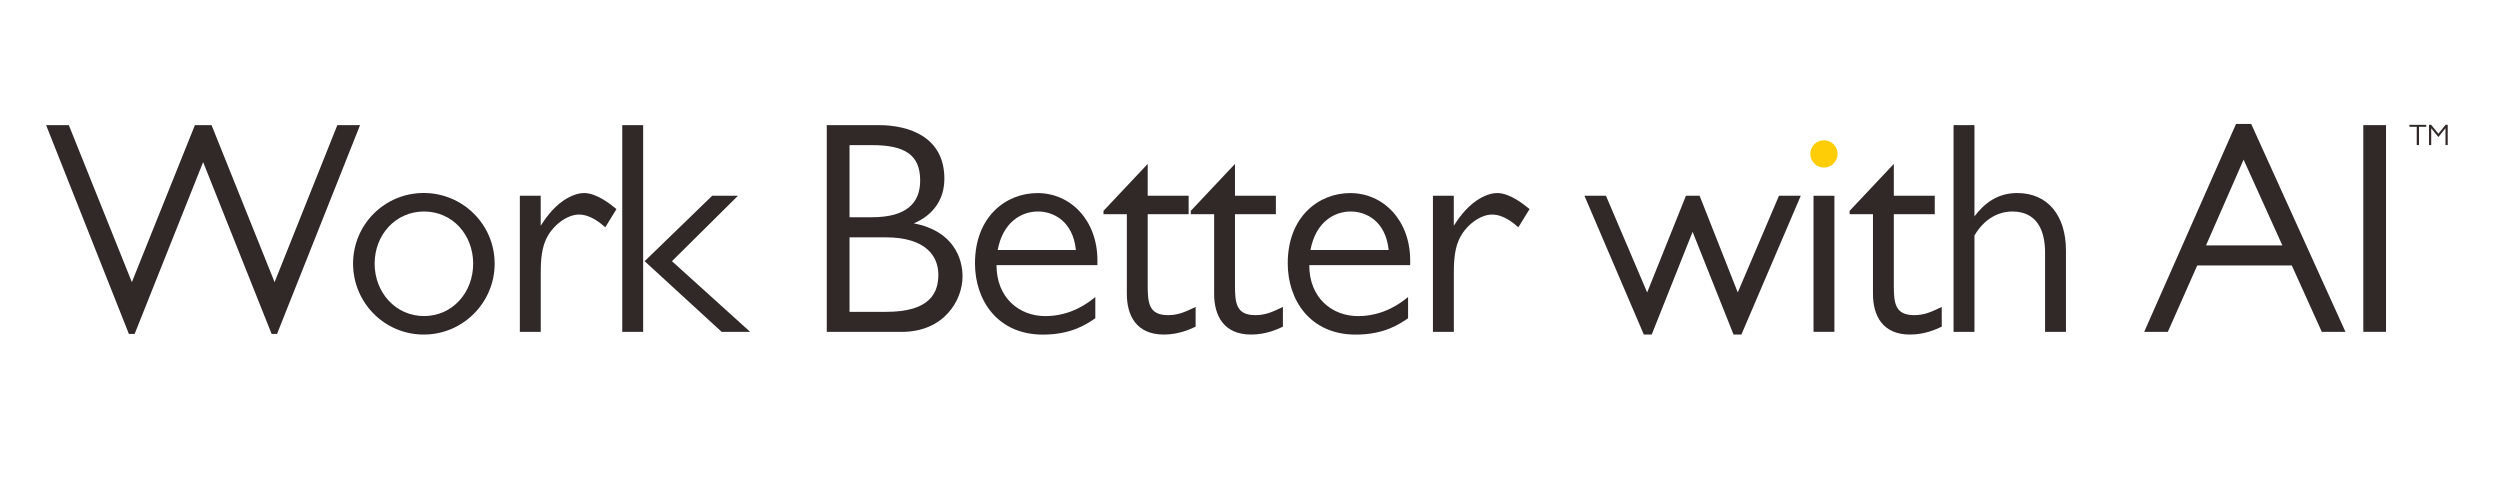
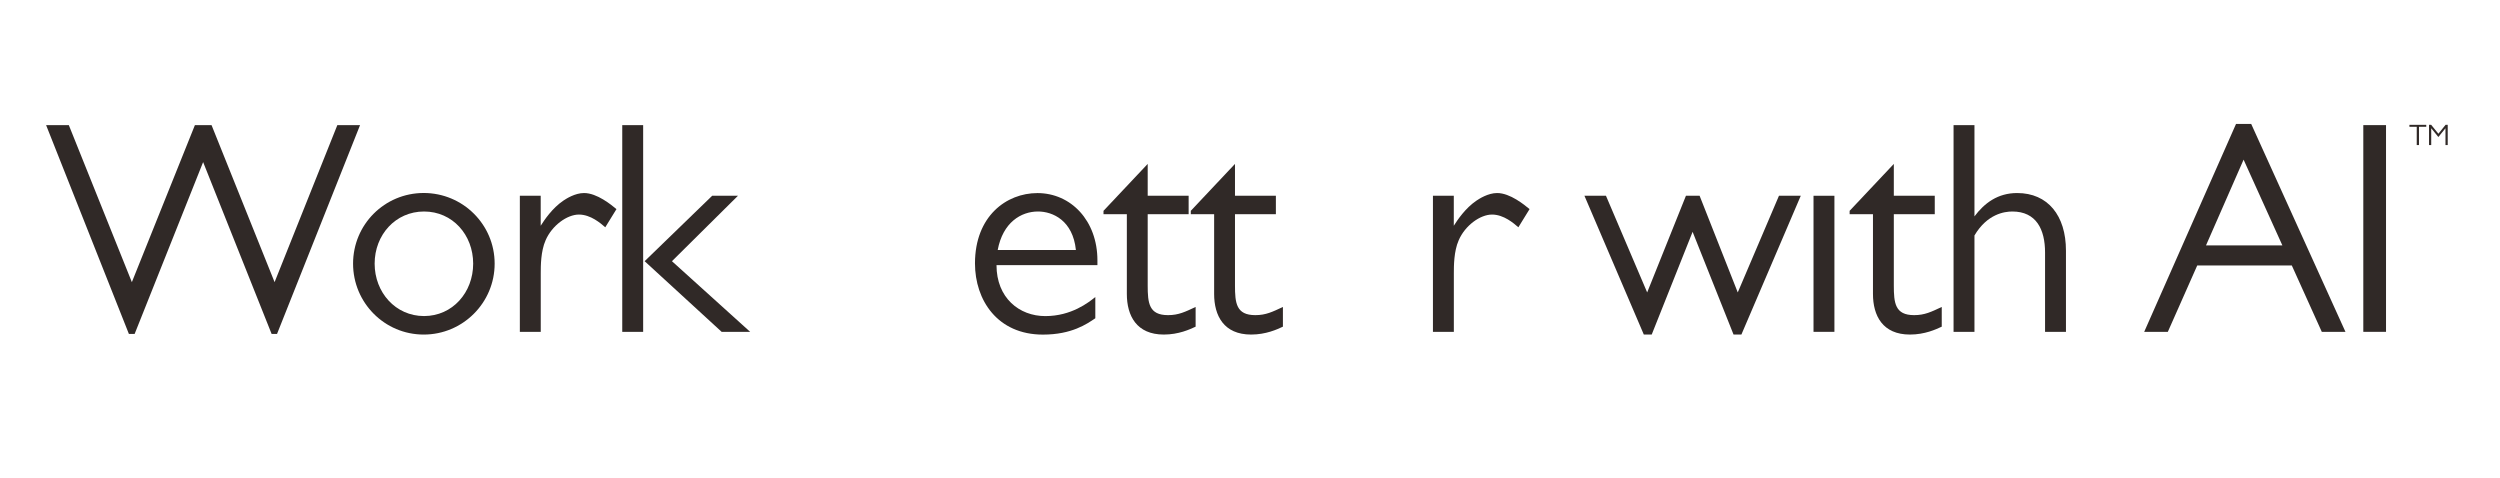
<svg xmlns="http://www.w3.org/2000/svg" id="Layer_1" viewBox="0 0 522.7 100">
  <defs>
    <style>.cls-1{fill:#302927;}.cls-2{fill:#ffcd05;}</style>
  </defs>
  <path class="cls-1" d="M57.93,69.82h-1.14l-14.32-35.93-14.32,35.93h-1.2L9.64,26.16h4.75l13.18,32.83,13.18-32.83h3.48l13.18,32.83,13.12-32.83h4.75l-17.36,43.66Z" />
  <path class="cls-1" d="M103.42,55.12c0,8.18-6.65,14.83-14.83,14.83s-14.77-6.65-14.77-14.83,6.59-14.77,14.77-14.77,14.83,6.59,14.83,14.77ZM78.33,55.12c0,6.02,4.37,10.96,10.33,10.96s10.27-4.94,10.27-10.96-4.31-10.9-10.27-10.9-10.33,4.88-10.33,10.9Z" />
  <path class="cls-1" d="M113.05,40.93v6.27c.76-1.2,2.41-3.68,4.75-5.26.57-.38,2.41-1.58,4.31-1.58,2.72,0,5.7,2.47,6.78,3.36l-2.34,3.8c-.95-.82-3.04-2.66-5.51-2.66s-5.64,2.28-6.97,5.39c-1.01,2.28-1.01,5.39-1.01,6.84v12.29h-4.37v-28.45h4.37Z" />
  <path class="cls-1" d="M134.47,69.38h-4.37V26.16h4.37v43.22ZM140.49,54.61l16.35,14.77h-5.96l-16.1-14.77,14.13-13.69h5.39l-13.81,13.69Z" />
-   <path class="cls-1" d="M183.7,26.16c6.4,0,13.75,2.47,13.75,11.22,0,6.21-4.69,8.62-6.4,9.32,8.36,1.58,10.2,7.41,10.2,11.09,0,4.94-3.8,11.6-12.74,11.6h-15.65V26.16h10.84ZM177.62,30.34v15.08h4.69c7.22,0,10.08-2.98,10.08-7.67,0-5.32-3.11-7.41-10.08-7.41h-4.69ZM177.62,49.61v15.59h7.67c9.32,0,10.9-4.12,10.9-7.79s-2.41-7.79-11.03-7.79h-7.54Z" />
  <path class="cls-1" d="M229.45,55.44h-21.1c0,6.84,4.75,10.65,10.2,10.65s9.06-2.85,10.46-3.99v4.44c-1.77,1.2-4.94,3.42-10.96,3.42-9.51,0-14.2-7.22-14.2-14.89,0-9.89,6.59-14.7,13.05-14.7,7.03,0,12.55,5.77,12.55,14.07v1.01ZM224.95,52.27c-.63-6.15-4.82-8.05-7.92-8.05-3.55,0-7.35,2.28-8.43,8.05h16.35Z" />
  <path class="cls-1" d="M230.71,44.09l9.25-9.82v6.65h8.56v3.87h-8.56v14.89c0,3.68.25,6.21,4.25,6.21,2.22,0,3.61-.7,5.77-1.71v4.12c-1.21.57-3.55,1.65-6.65,1.65-5.7,0-7.73-3.93-7.73-8.49v-16.67h-4.88v-.7Z" />
  <path class="cls-1" d="M248.96,44.09l9.25-9.82v6.65h8.55v3.87h-8.55v14.89c0,3.68.25,6.21,4.25,6.21,2.22,0,3.61-.7,5.77-1.71v4.12c-1.2.57-3.55,1.65-6.65,1.65-5.7,0-7.73-3.93-7.73-8.49v-16.67h-4.88v-.7Z" />
-   <path class="cls-1" d="M294.84,55.44h-21.1c0,6.84,4.75,10.65,10.2,10.65s9.06-2.85,10.46-3.99v4.44c-1.77,1.2-4.94,3.42-10.96,3.42-9.51,0-14.2-7.22-14.2-14.89,0-9.89,6.59-14.7,13.05-14.7,7.03,0,12.55,5.77,12.55,14.07v1.01ZM290.34,52.27c-.63-6.15-4.82-8.05-7.92-8.05-3.55,0-7.35,2.28-8.43,8.05h16.35Z" />
  <path class="cls-1" d="M303.96,40.93v6.27c.76-1.2,2.41-3.68,4.75-5.26.57-.38,2.41-1.58,4.31-1.58,2.72,0,5.7,2.47,6.78,3.36l-2.34,3.8c-.95-.82-3.04-2.66-5.51-2.66s-5.64,2.28-6.97,5.39c-1.01,2.28-1.01,5.39-1.01,6.84v12.29h-4.37v-28.45h4.37Z" />
  <path class="cls-1" d="M364.1,69.95h-1.65l-8.56-21.48-8.55,21.48h-1.65l-12.42-29.03h4.5l8.62,20.22,8.11-20.22h2.85l7.98,20.22,8.62-20.22h4.56l-12.42,29.03Z" />
  <rect class="cls-1" x="379.17" y="40.93" width="4.37" height="28.45" />
-   <path class="cls-2" d="M384.2,32.18c0,1.58-1.27,2.85-2.85,2.85s-2.85-1.27-2.85-2.85,1.27-2.85,2.85-2.85,2.85,1.27,2.85,2.85Z" />
  <path class="cls-1" d="M386.71,44.09l9.25-9.82v6.65h8.56v3.87h-8.56v14.89c0,3.68.25,6.21,4.25,6.21,2.22,0,3.61-.7,5.77-1.71v4.12c-1.21.57-3.55,1.65-6.65,1.65-5.7,0-7.73-3.93-7.73-8.49v-16.67h-4.88v-.7Z" />
  <path class="cls-1" d="M412.82,26.16v19.08c2.09-2.79,4.88-4.88,8.93-4.88,6.4,0,10.2,4.69,10.2,12.04v16.98h-4.37v-16.6c0-4.82-1.84-8.56-6.84-8.56-1.65,0-5.26.51-7.92,5.01v20.15h-4.37V26.16h4.37Z" />
  <path class="cls-1" d="M490.38,69.38h-4.94l-6.27-13.88h-19.77l-6.15,13.88h-4.94l19.2-43.47h3.17l19.71,43.47ZM469.09,33.38l-7.86,17.93h15.97l-8.11-17.93Z" />
  <path class="cls-1" d="M498.87,69.38h-4.75V26.16h4.75v43.22Z" />
  <path class="cls-1" d="M507.28,26.51h-1.52v3.82h-.47v-3.82h-1.53v-.41h3.52v.41Z" />
  <path class="cls-1" d="M511.76,30.33h-.46v-3.52l-1.46,1.81h-.05l-1.47-1.81v3.52h-.46v-4.23h.45l1.51,1.86,1.5-1.86h.45v4.23Z" />
</svg>